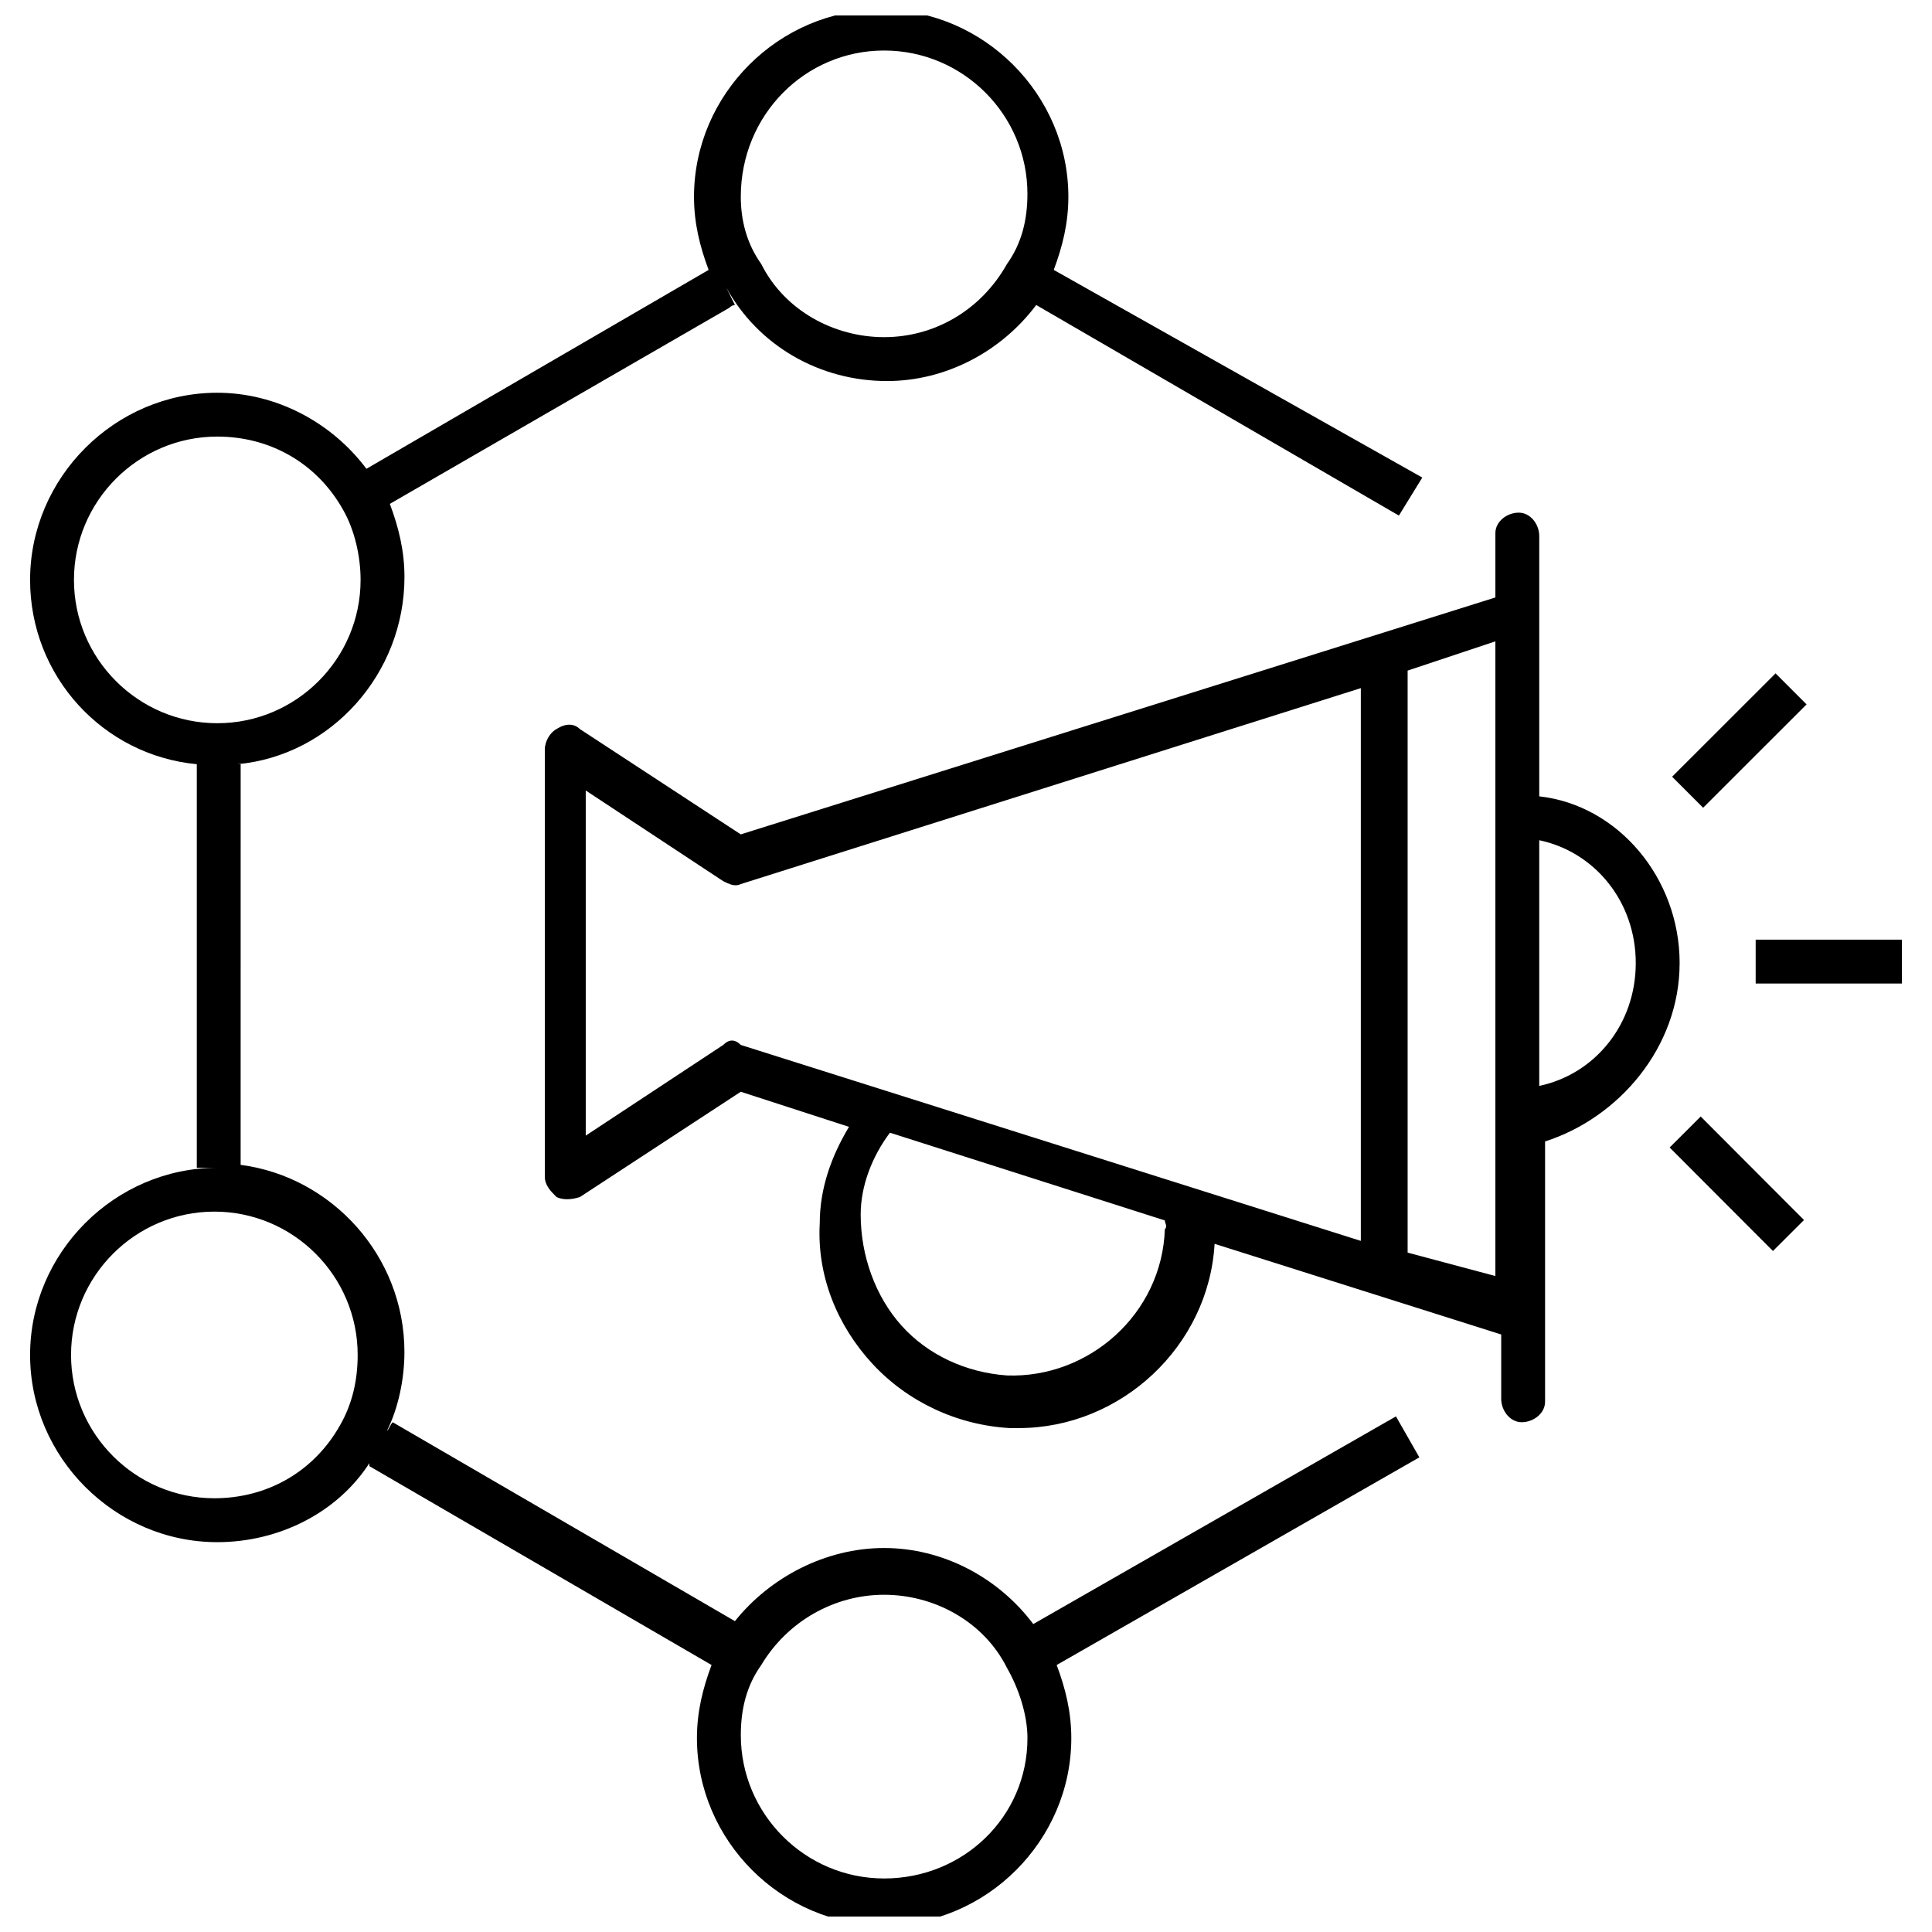
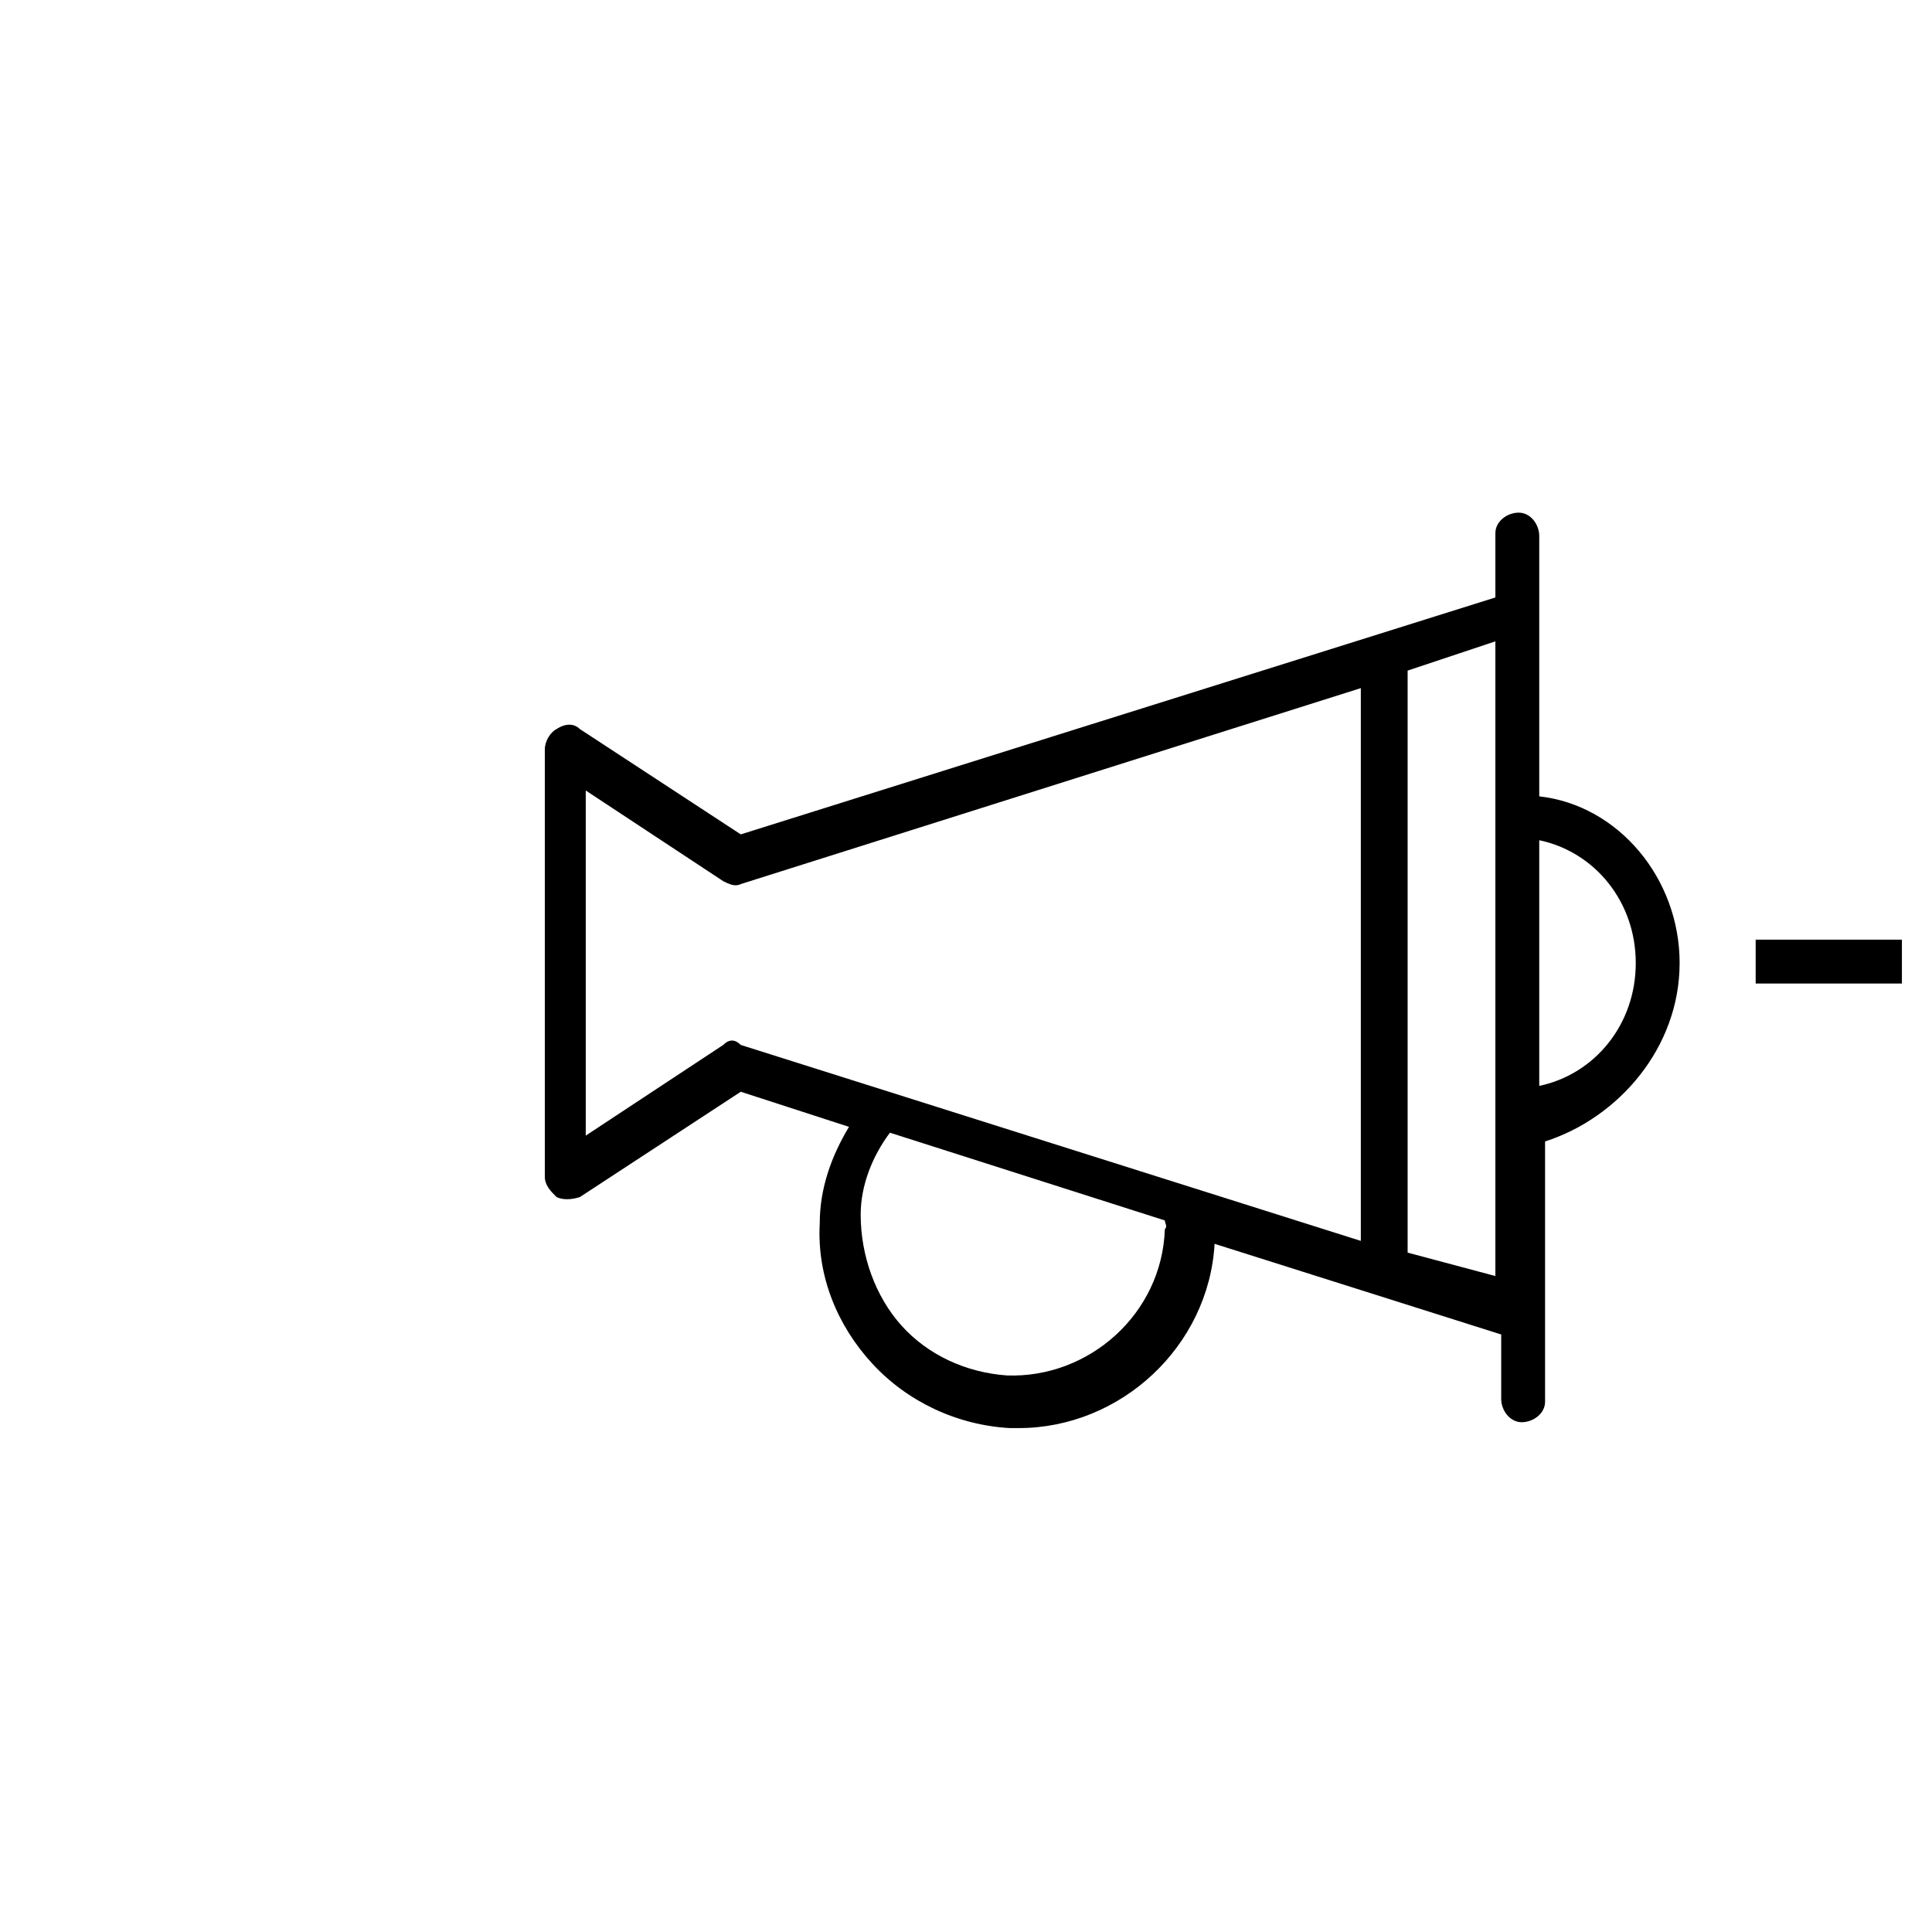
<svg xmlns="http://www.w3.org/2000/svg" width="800px" height="800px" version="1.1" viewBox="144 144 512 512">
  <defs>
    <clipPath id="a">
-       <path d="m151 148.09h370v503.81h-370z" />
-     </clipPath>
+       </clipPath>
  </defs>
  <path d="m589.12 399.22c0-22.477-16.277-41.855-37.203-44.18v-68.984c0-3.102-2.324-6.199-5.426-6.199-3.102 0-6.199 2.324-6.199 5.426v17.051l-199.98 62.785-42.629-27.902c-1.551-1.551-3.875-1.551-6.199 0-1.551 0.773-3.102 3.102-3.102 5.426v113.16c0 2.324 1.551 3.875 3.102 5.426 1.551 0.773 3.875 0.773 6.199 0l42.629-27.902 28.68 9.301c-4.652 7.75-7.75 16.277-7.75 25.578-0.773 13.953 4.652 27.129 13.953 37.203 9.301 10.078 22.477 16.277 36.43 17.051h2.324c27.129 0 50.383-21.703 51.93-48.832l75.957 24.027v17.051c0 3.102 2.324 6.199 5.426 6.199s6.199-2.324 6.199-5.426v-68.984c19.379-6.195 35.656-24.801 35.656-47.277zm-253.46 21.703-36.43 24.027v-91.461l36.43 24.027c1.551 0.773 3.102 1.551 4.652 0.773l164.32-51.93v146.49l-164.32-51.93c-1.551-1.551-3.102-1.551-4.652 0zm117.04 48.832c-0.773 22.477-20.152 39.531-41.855 38.754-10.852-0.773-20.926-5.426-27.902-13.176-6.977-7.75-10.852-18.602-10.852-29.453 0-7.75 3.102-15.5 7.75-21.703l72.859 23.254c0 0.773 0.777 1.547 0 2.324zm64.336 6.199v-154.24l23.254-7.75v168.2zm34.879-44.18v-65.109c14.727 3.102 25.578 16.277 25.578 32.555s-10.852 29.453-25.578 32.555z" />
  <path d="m609.27 393.02h38.754v11.625h-38.754z" />
-   <path d="m614.54 322.45 8.219 8.223-27.414 27.391-8.219-8.223z" />
-   <path d="m613.85 475.53-27.375-27.43 8.23-8.211 27.375 27.43z" />
  <g clip-path="url(#a)">
    <path d="m513.94 519.36-96.113 55.031c-9.301-12.402-24.027-20.152-39.531-20.152-15.5 0-30.23 7.75-39.531 19.379l-90.688-52.707c-0.773 0.773-0.773 1.551-1.551 2.324 3.102-6.199 4.652-13.953 4.652-20.926 0-25.578-19.379-46.504-43.406-49.605l0.008-106.19h-0.773c24.805-2.324 44.18-24.027 44.18-49.605 0-6.977-1.551-13.176-3.875-19.379l89.91-51.93s0.773-0.773 1.551-0.773c-0.773-1.551-1.551-3.102-2.324-4.652 8.527 15.5 24.805 24.805 42.629 24.805 15.5 0 30.23-7.75 39.531-20.152l96.113 55.805 6.199-10.078-97.668-55.027c2.324-6.199 3.875-12.402 3.875-19.379 0-27.129-22.477-49.605-49.605-49.605-27.129 0-49.605 22.477-49.605 49.605 0 6.977 1.551 13.176 3.875 19.379l-90.684 52.707c-9.301-12.402-24.027-20.152-39.531-20.152-27.129 0-49.605 22.477-49.605 49.605 0 25.578 19.379 46.504 44.18 48.832v106.96h4.652 3.875-3.102c-27.129 0-49.605 22.477-49.605 49.605 0 27.129 22.477 49.605 49.605 49.605 16.277 0 31.777-7.75 40.305-20.926v0.773l90.688 52.707c-2.324 6.199-3.875 12.402-3.875 19.379 0 27.129 22.477 49.605 49.605 49.605s49.605-22.477 49.605-49.605c0-6.977-1.551-13.176-3.875-19.379l96.113-55.031zm-135.64-361.97c20.926 0 37.98 17.051 37.98 37.98 0 6.977-1.551 13.176-5.426 18.602-6.977 12.402-19.379 19.379-32.555 19.379s-26.352-6.977-32.555-19.379c-3.875-5.426-5.426-11.625-5.426-17.828 0-21.703 17.051-38.754 37.98-38.754zm-214.7 140.29c0-20.926 17.051-37.98 37.98-37.98 13.953 0 26.352 6.977 33.328 19.379 3.102 5.426 4.652 12.402 4.652 18.602 0 20.926-17.051 37.98-37.98 37.98-20.926-0.004-37.98-17.055-37.98-37.98zm37.98 49.605h3.875-3.875zm32.555 174.39c-6.977 12.402-19.379 19.379-33.328 19.379-20.926 0-37.98-17.051-37.98-37.98 0-20.926 17.051-37.98 37.98-37.98 20.926 0 37.98 17.051 37.98 37.98 0 6.977-1.551 13.176-4.652 18.602zm144.17 120.14c-20.926 0-37.98-17.051-37.98-37.98 0-6.977 1.551-13.176 5.426-18.602 6.977-11.625 19.379-18.602 32.555-18.602s26.352 6.977 32.555 19.379c3.102 5.426 5.426 12.402 5.426 18.602 0 20.926-17.055 37.203-37.98 37.203z" />
  </g>
</svg>